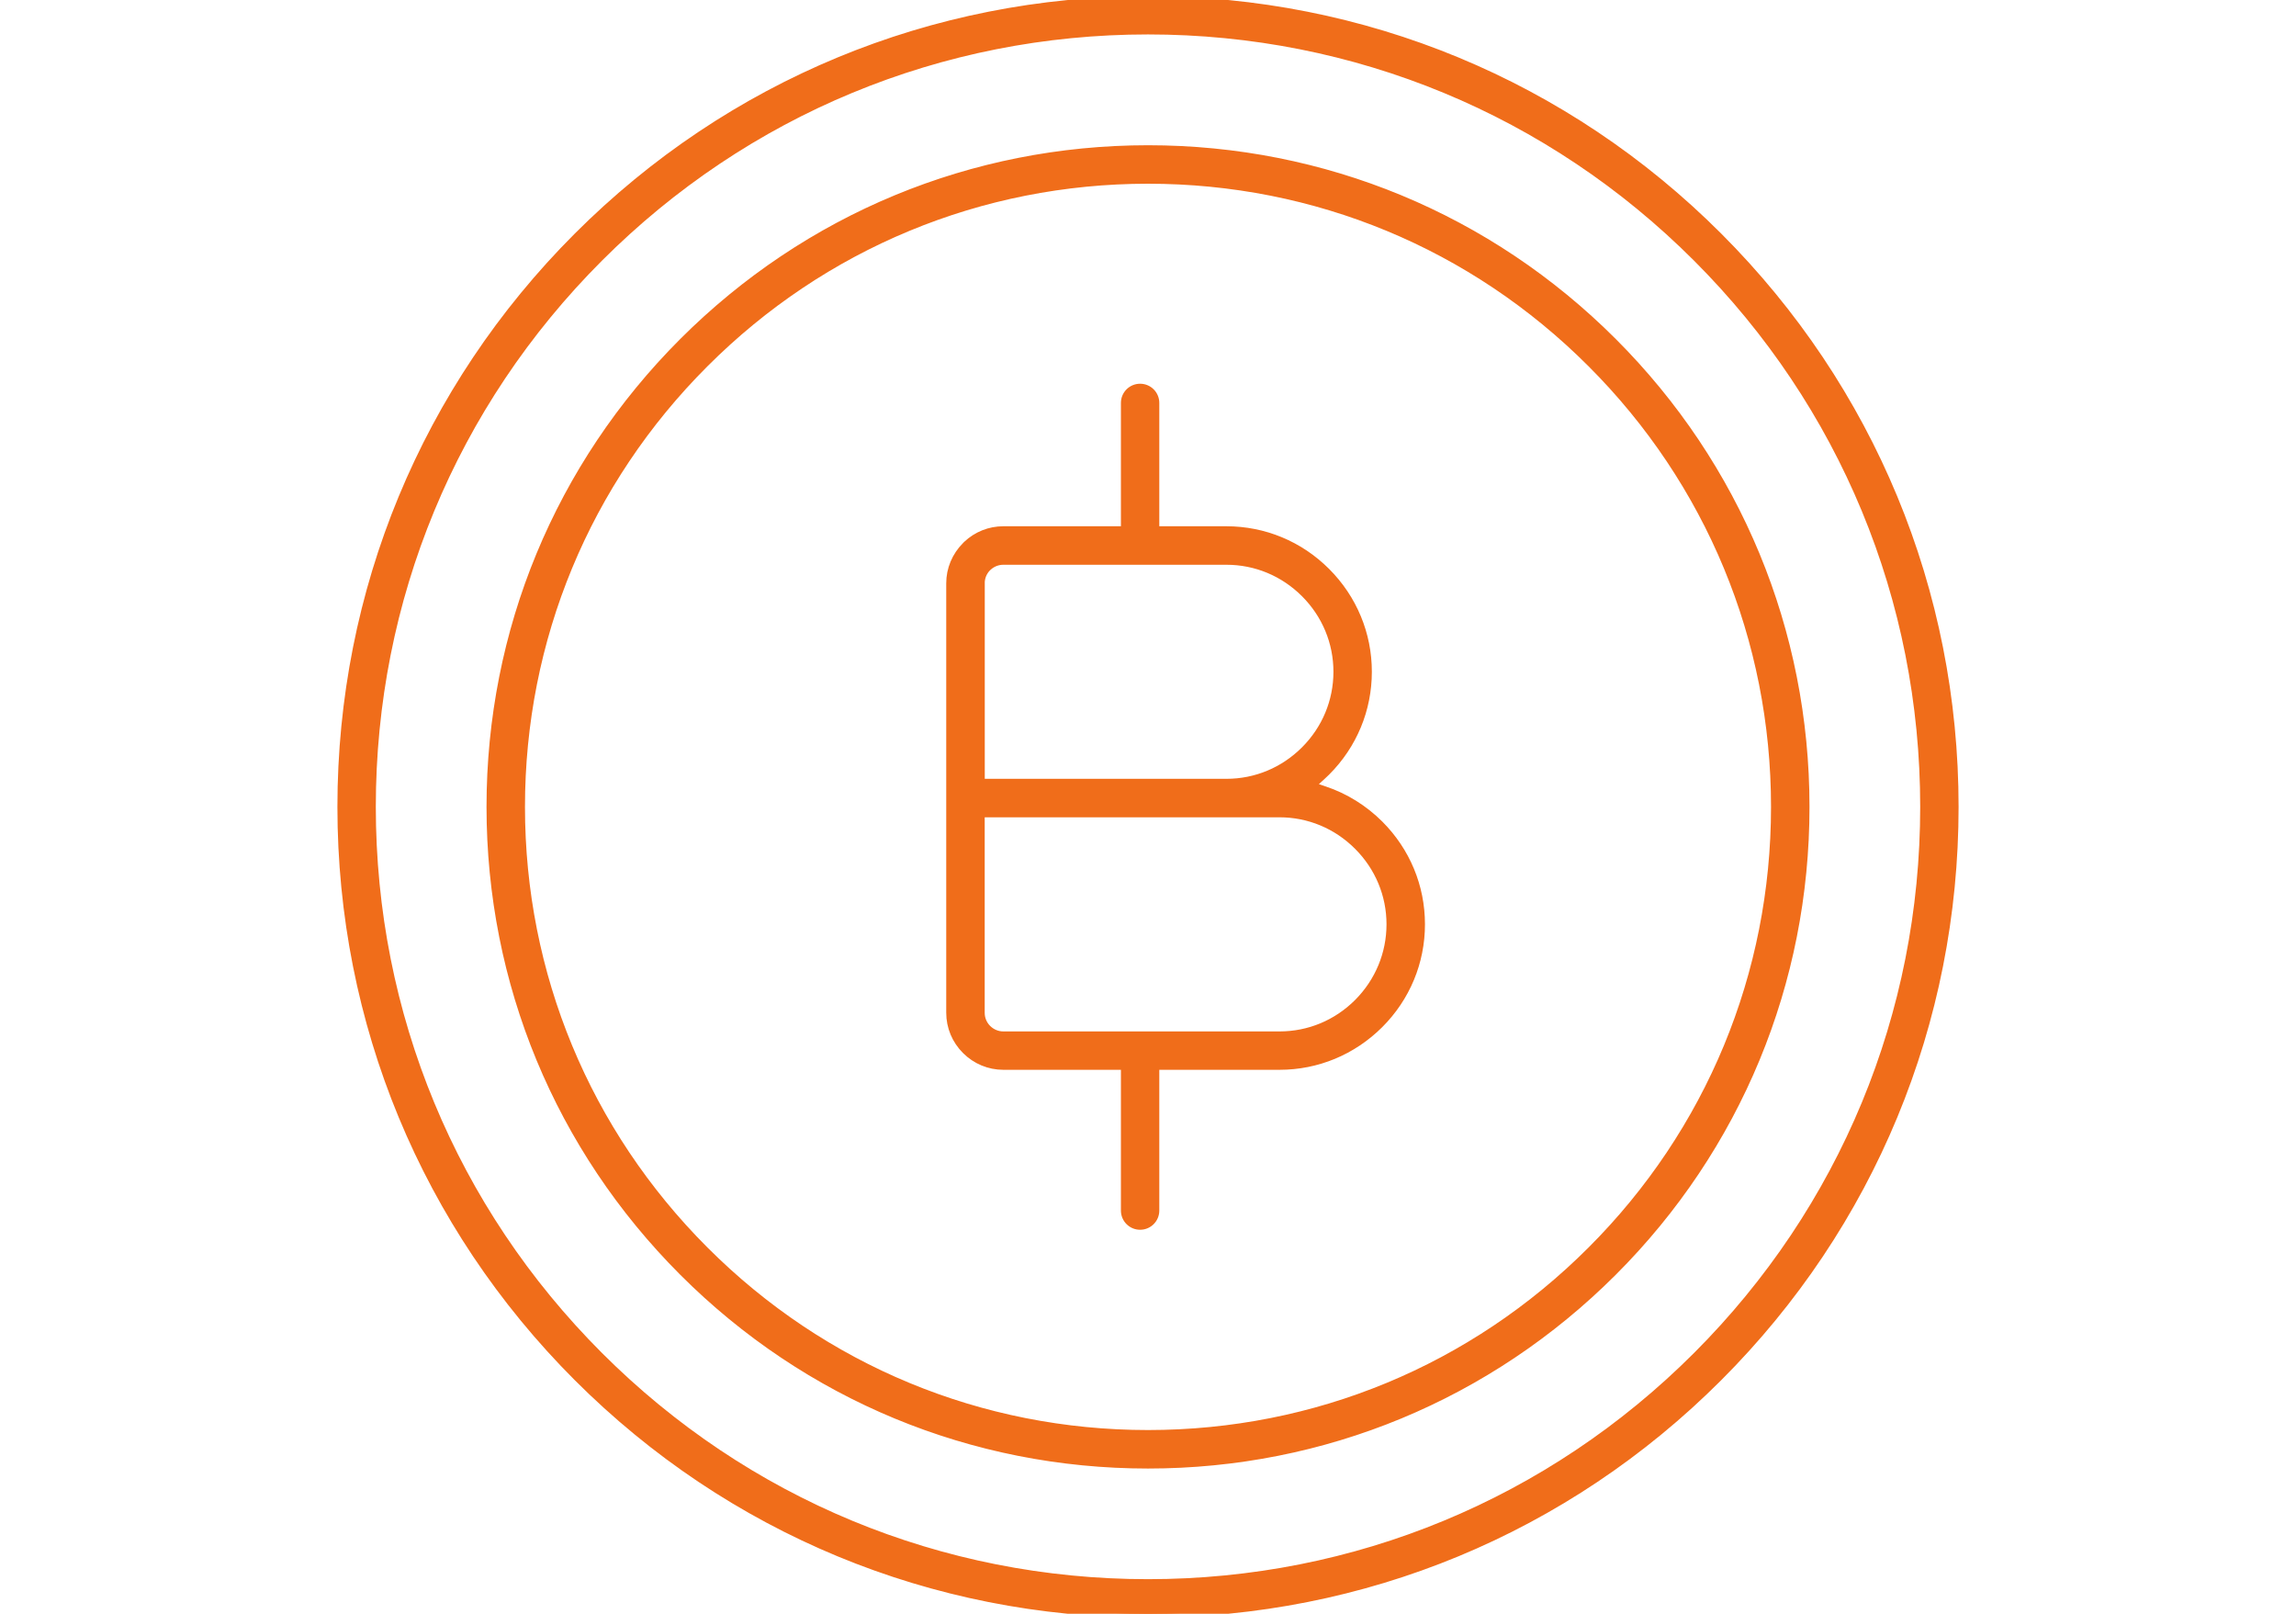
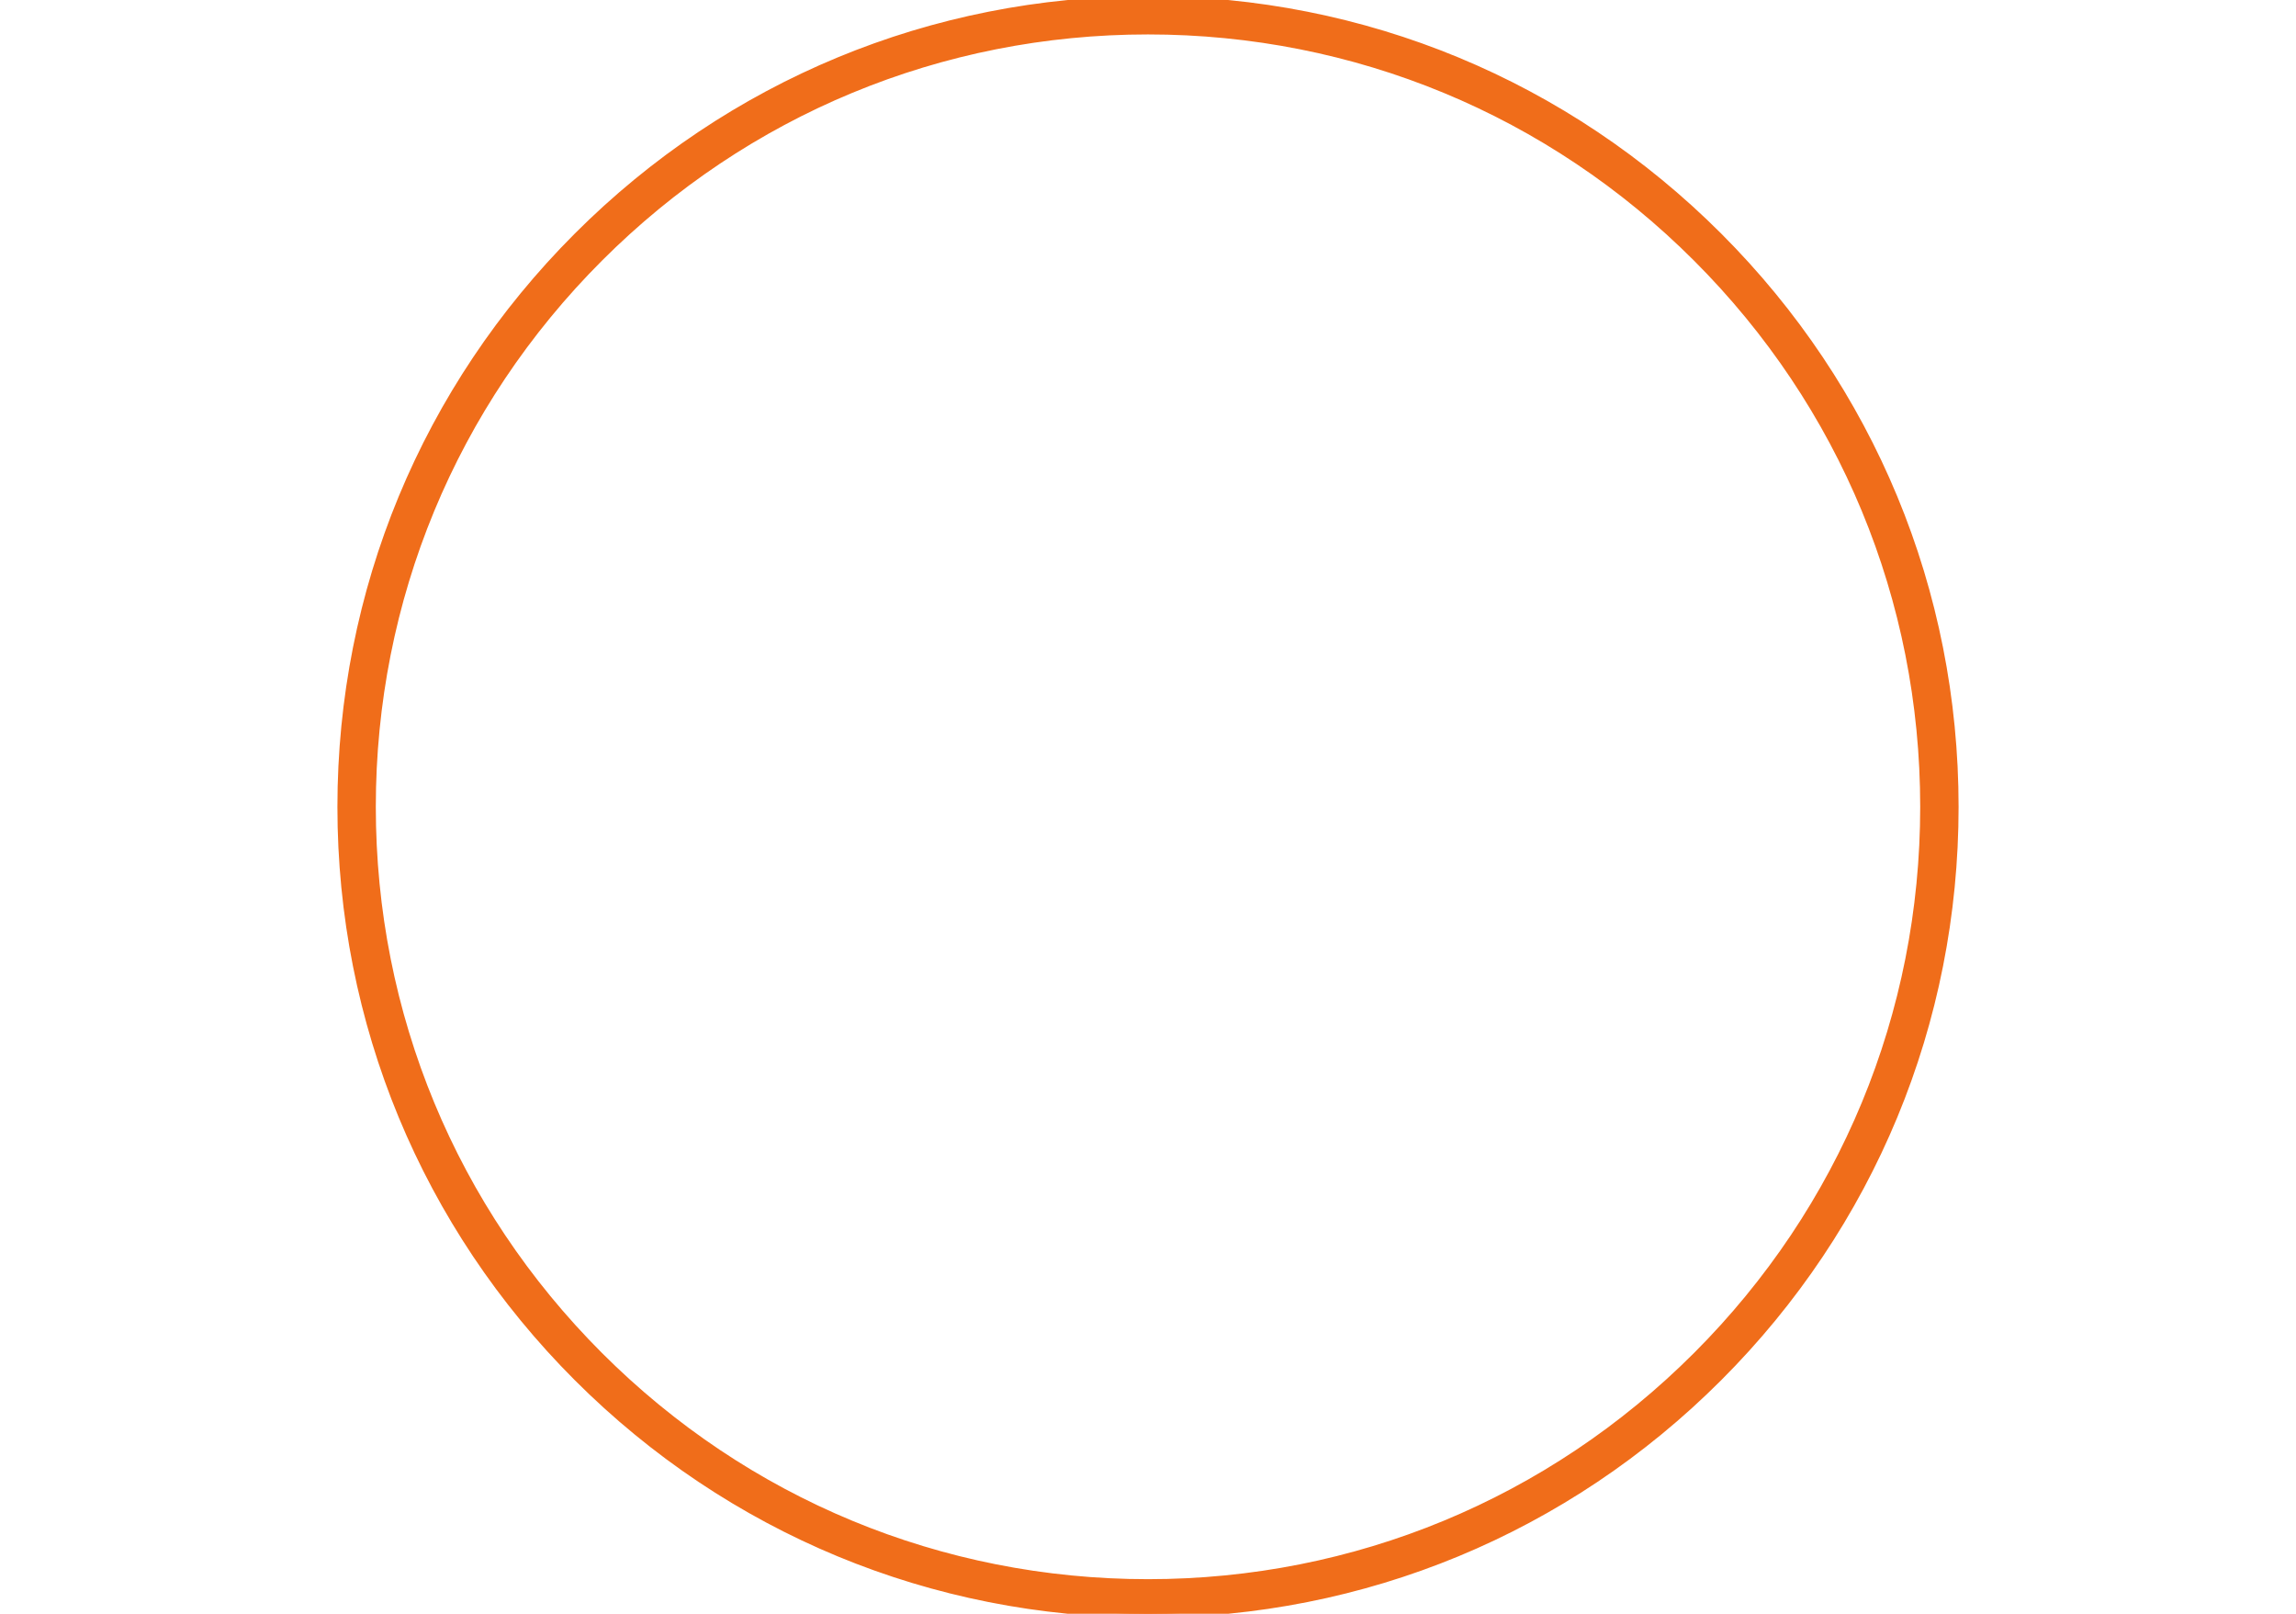
<svg xmlns="http://www.w3.org/2000/svg" version="1.1" id="Page_1" x="0px" y="0px" width="148px" height="104px" viewBox="232 344 148 104" enable-background="new 232 344 148 104" xml:space="preserve">
  <g>
-     <path fill="#F06D1A" stroke="#F06D1A" stroke-width="0.5" stroke-miterlimit="10" d="M335.976,366.024   c-8.008-8.008-18.653-12.414-29.976-12.414s-21.967,4.411-29.975,12.414c-8.008,8.009-12.414,18.653-12.414,29.976   s4.411,21.967,12.414,29.975c8.008,8.009,18.653,12.415,29.975,12.415s21.968-4.411,29.976-12.415   c8.009-8.008,12.414-18.652,12.414-29.975S343.979,374.028,335.976,366.024z M334.574,424.573   c-7.631,7.636-17.782,11.836-28.574,11.836s-20.942-4.2-28.573-11.836c-7.63-7.631-11.837-17.781-11.837-28.573   c0-10.797,4.201-20.942,11.837-28.573c7.63-7.631,17.781-11.837,28.573-11.837c10.798,0,20.943,4.201,28.574,11.837   c7.63,7.63,11.836,17.781,11.836,28.573S342.209,416.942,334.574,424.573z" />
    <path fill="#F06D1A" stroke="#F06D1A" stroke-width="0.5" stroke-miterlimit="10" d="M342.771,359.229   C332.951,349.409,319.891,344,306,344c-13.89,0-26.95,5.409-36.771,15.229C259.409,369.05,254,382.11,254,396   c0,13.891,5.409,26.951,15.229,36.771C279.05,442.591,292.11,448,306,448c13.891,0,26.951-5.409,36.771-15.229   C352.591,422.951,358,409.891,358,396C358,382.11,352.591,369.05,342.771,359.229z M341.374,431.369   c-9.447,9.447-22.009,14.651-35.374,14.651c-13.365,0-25.927-5.204-35.374-14.651c-9.447-9.448-14.651-22.009-14.651-35.375   c0-13.359,5.205-25.926,14.651-35.373c9.447-9.447,22.009-14.652,35.374-14.652c13.36,0,25.927,5.205,35.374,14.652   c9.448,9.447,14.652,22.009,14.652,35.373C356.026,409.36,350.822,421.921,341.374,431.369z" />
-     <path fill="#F06D1A" stroke="#F06D1A" stroke-width="0.5" stroke-miterlimit="10" d="M320.925,397.123   c-0.998-0.997-2.227-1.764-3.556-2.205l-0.834-0.284l0.65-0.594c0.105-0.1,0.21-0.199,0.315-0.299   c1.728-1.728,2.679-4.018,2.679-6.449c0-2.426-0.951-4.716-2.679-6.448c-1.728-1.728-4.018-2.679-6.449-2.679h-4.573v-8.198   c0-0.546-0.441-0.987-0.987-0.987s-0.987,0.441-0.987,0.987v8.198h-7.83c-0.873,0-1.707,0.331-2.348,0.935l-0.068,0.069   c-0.656,0.656-1.014,1.517-1.014,2.42v27.676c0,0.914,0.357,1.77,1.008,2.421c0.646,0.646,1.508,1.008,2.422,1.008h7.83v9.321   c0,0.547,0.441,0.987,0.987,0.987s0.987-0.44,0.987-0.987v-9.321h7.998c2.426,0,4.715-0.95,6.448-2.679   c1.728-1.728,2.679-4.017,2.679-6.448S322.652,398.852,320.925,397.123z M295.224,381.596c0-0.389,0.147-0.751,0.42-1.024   l0.083-0.074c0.262-0.226,0.599-0.352,0.946-0.352h14.383c1.901,0,3.691,0.746,5.047,2.1c1.354,1.355,2.1,3.146,2.1,5.047   c0,1.901-0.745,3.692-2.1,5.047c-1.355,1.354-3.146,2.101-5.047,2.101h-15.828v-12.845H295.224z M319.528,408.619   c-1.354,1.355-3.146,2.101-5.047,2.101h-17.807c-0.384,0-0.747-0.152-1.024-0.425c-0.273-0.273-0.426-0.636-0.426-1.024v-12.85   h19.252c1.9,0,3.691,0.746,5.046,2.101c1.355,1.354,2.102,3.146,2.102,5.046S320.878,407.264,319.528,408.619z" />
  </g>
</svg>